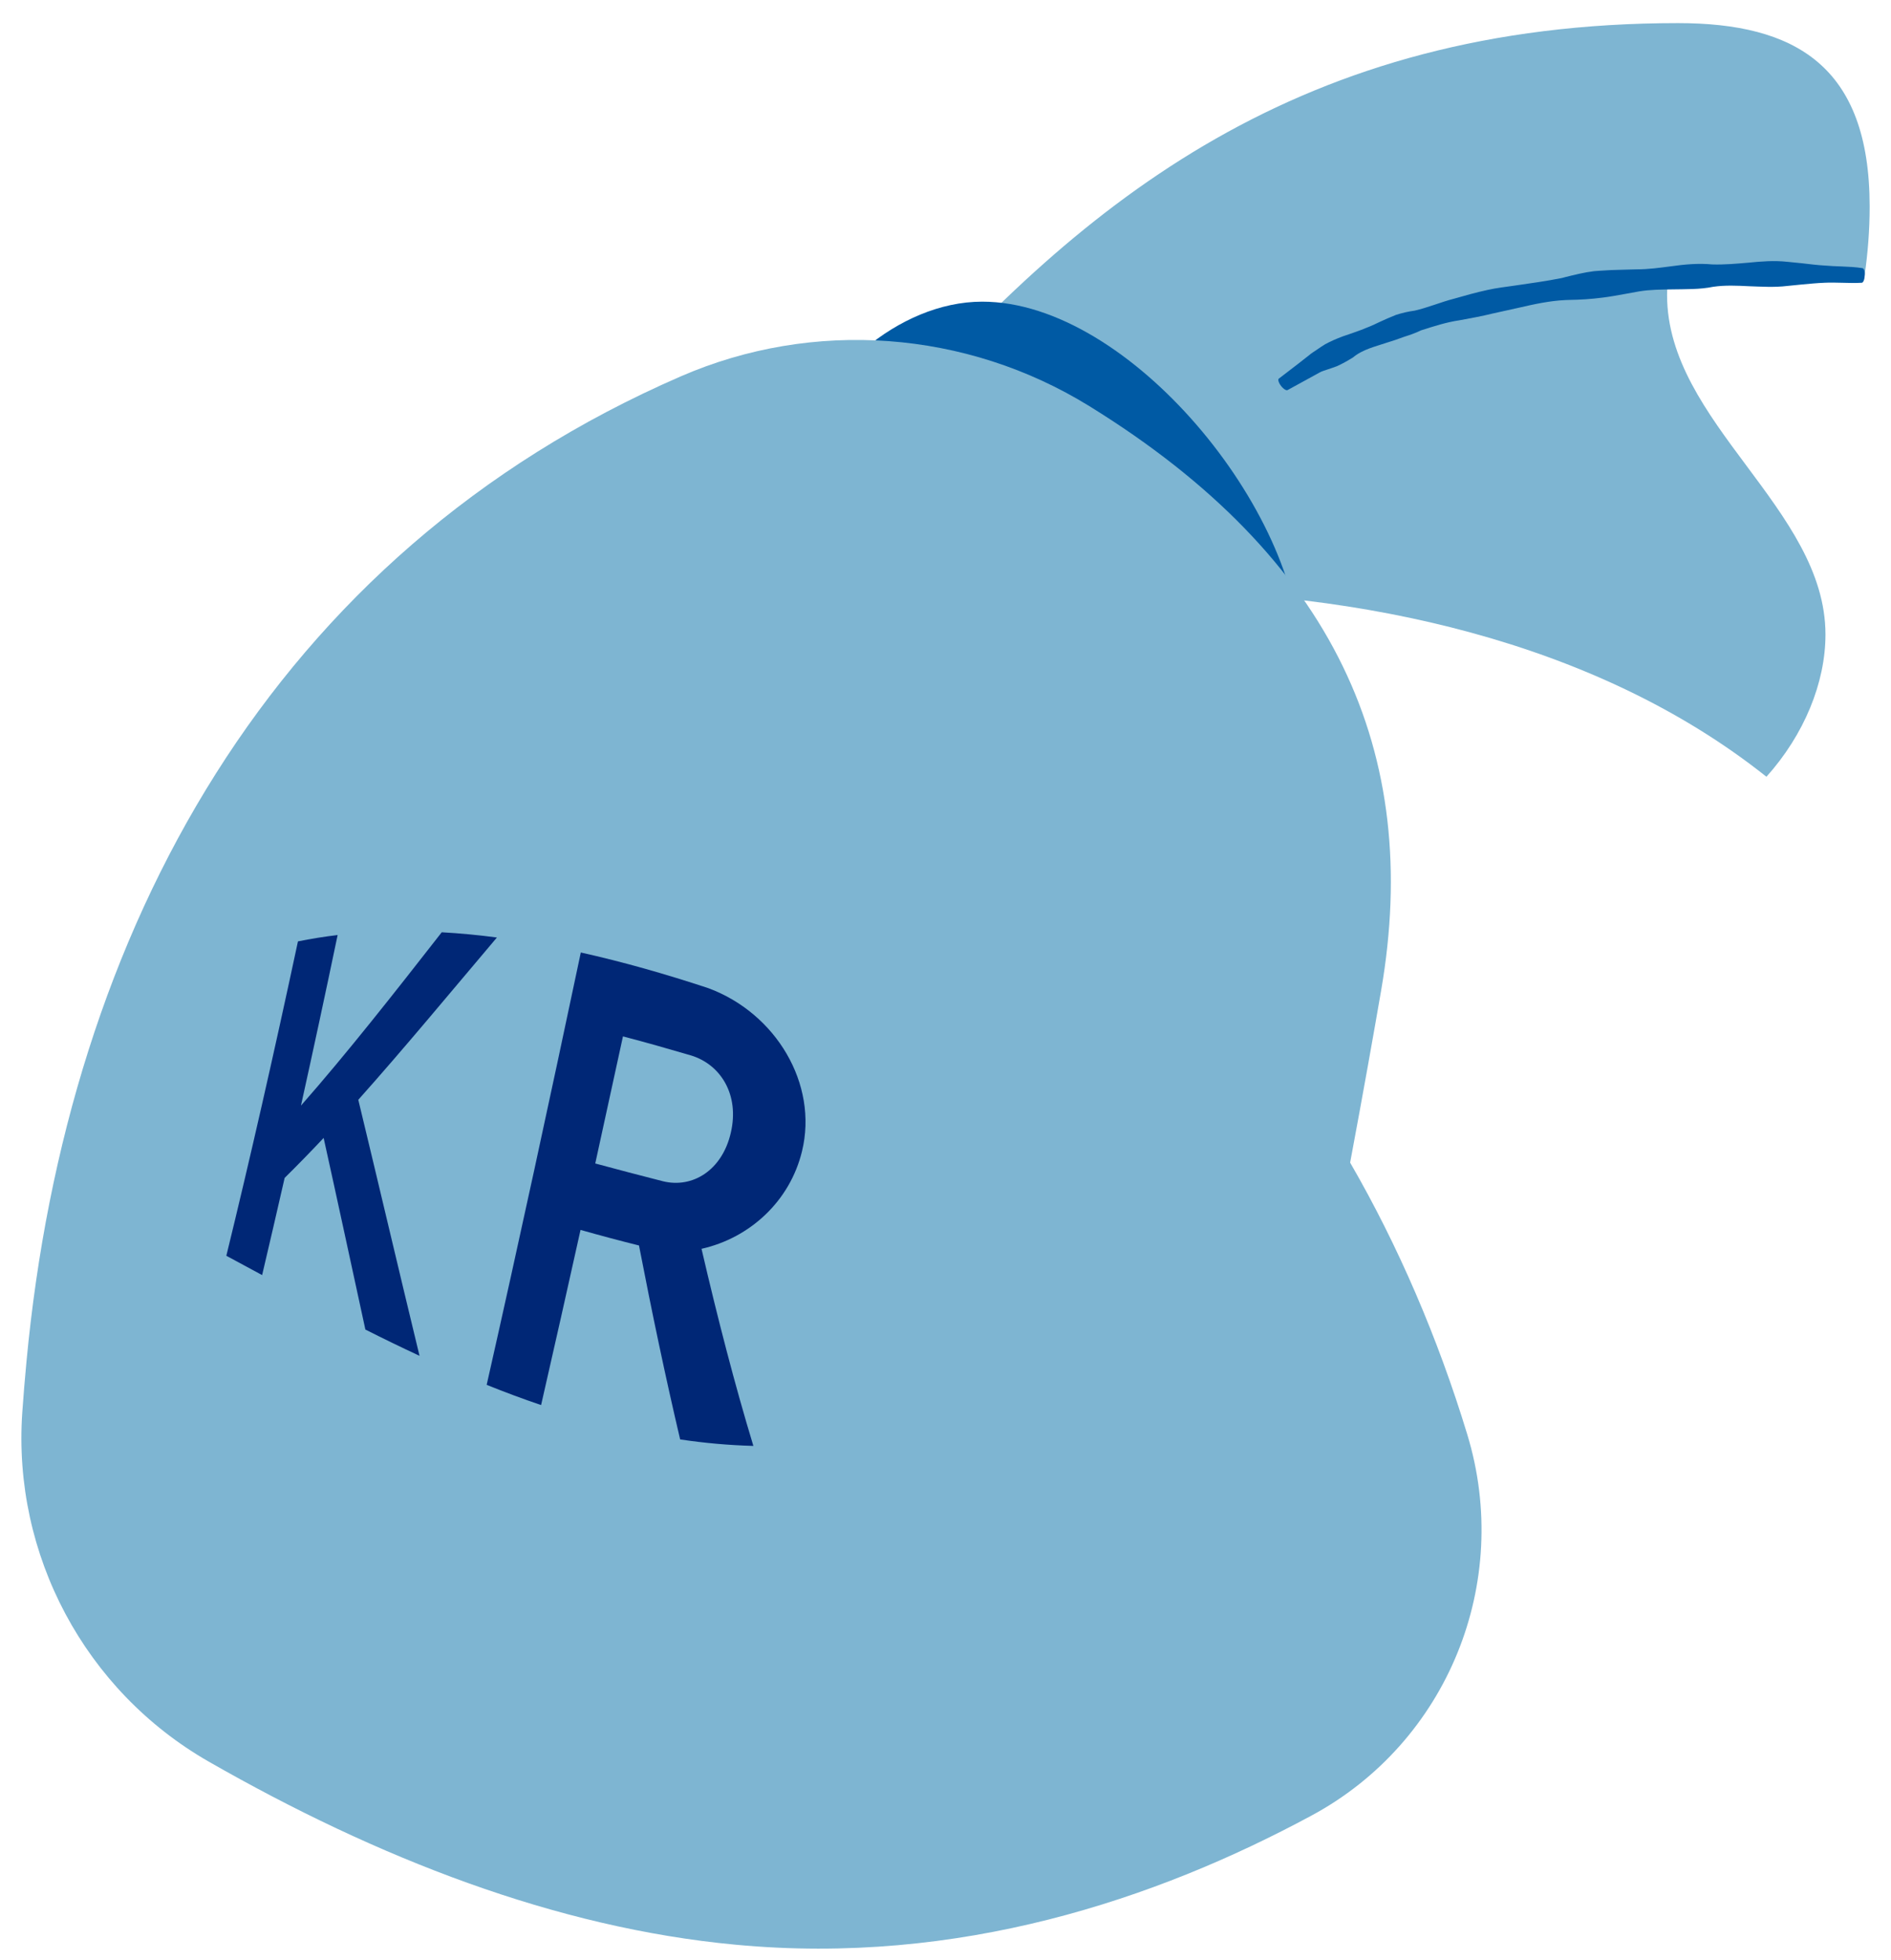
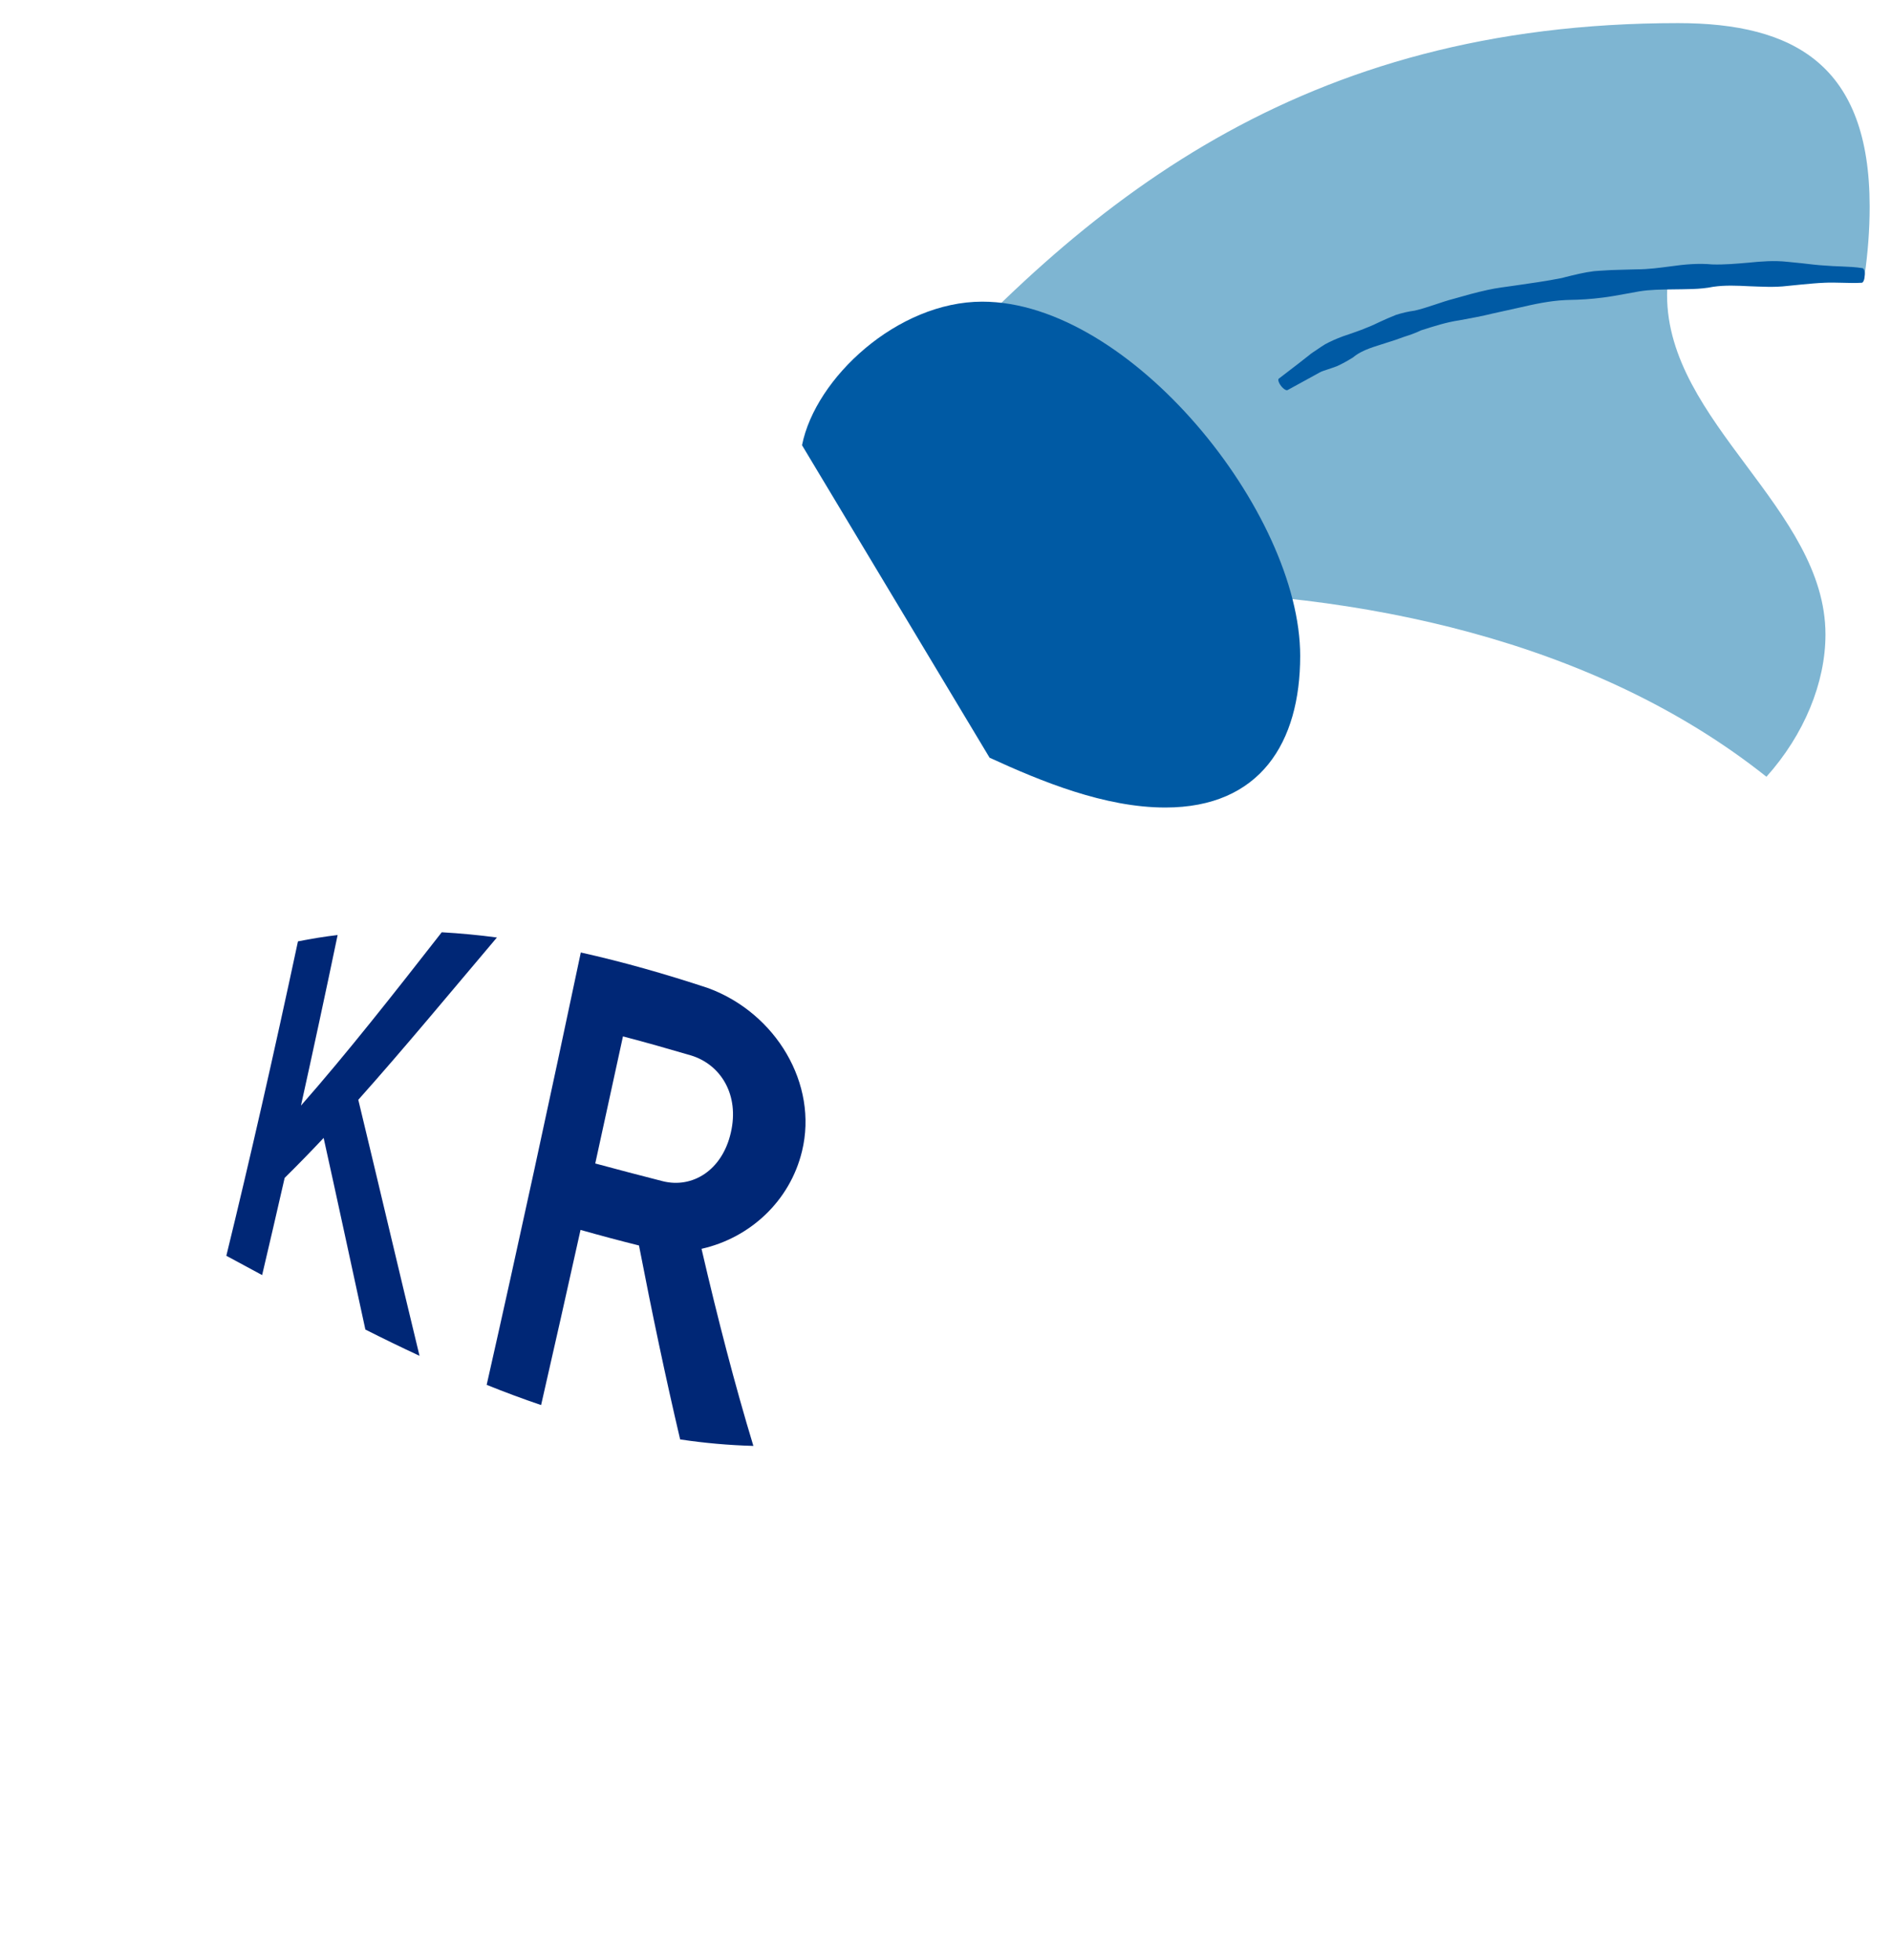
<svg xmlns="http://www.w3.org/2000/svg" width="55" height="57" viewBox="0 0 55 57" fill="none">
  <path d="M26.057 12.045C31.52 5.85 37.812 0.672 48.806 0.672C52.2 0.672 54.379 1.907 54.379 6.005C54.379 6.703 54.325 7.366 54.232 8.013C53.107 7.971 51.986 7.937 50.873 7.937C50.092 7.937 49.315 7.954 48.538 7.992C48.504 8.185 48.487 8.378 48.487 8.58C48.487 12.292 53.094 14.795 53.094 18.453C53.094 19.856 52.473 21.368 51.377 22.59C46.383 18.617 39.508 17.181 33.15 17.181C32.234 17.181 31.327 17.21 30.441 17.269" fill="#7EB5D2" />
  <path d="M23.327 12.948C23.717 10.987 26.107 8.773 28.568 8.773C32.873 8.773 37.816 14.905 37.816 19.075C37.816 21.599 36.652 23.485 33.893 23.485C32.133 23.485 30.29 22.729 28.782 22.036" fill="#005AA4" />
-   <path d="M6.07 51.232C2.471 49.17 0.363 45.218 0.648 41.081C0.682 40.586 0.724 40.09 0.77 39.599C1.95 27.033 7.947 16.097 19.795 10.948C23.654 9.269 28.106 9.6 31.688 11.814C38.828 16.223 41.36 21.901 40.172 28.797C39.966 29.994 39.642 31.821 39.269 33.812C40.667 36.227 41.826 38.923 42.675 41.715C43.989 46.024 42.108 50.669 38.143 52.803C33.624 55.239 27.883 57.17 21.391 56.557C16.17 56.07 10.963 54.033 6.07 51.232Z" fill="#7EB5D2" />
  <path d="M37.45 11.344L38.063 11.008L38.378 10.835C38.45 10.793 38.534 10.773 38.618 10.743C38.706 10.714 38.794 10.684 38.882 10.651C39.033 10.584 39.185 10.499 39.353 10.395C39.634 10.159 40.004 10.079 40.335 9.966C40.499 9.916 40.667 9.861 40.831 9.798C40.999 9.744 41.167 9.689 41.327 9.609C41.692 9.492 42.07 9.37 42.448 9.315C42.767 9.256 43.095 9.198 43.414 9.118L44.174 8.95C44.611 8.849 45.069 8.748 45.526 8.727L45.631 8.723C45.955 8.719 46.282 8.698 46.606 8.656C46.82 8.631 47.038 8.589 47.252 8.551L47.672 8.475C47.996 8.421 48.327 8.421 48.647 8.416C49.033 8.408 49.436 8.421 49.827 8.341C50.171 8.29 50.524 8.307 50.864 8.324C51.234 8.337 51.612 8.362 51.985 8.316L52.405 8.274C52.628 8.253 52.846 8.232 53.069 8.223C53.228 8.215 53.388 8.219 53.548 8.223C53.745 8.227 53.951 8.236 54.152 8.223C54.194 8.219 54.232 8.127 54.236 8.013C54.245 7.9 54.215 7.808 54.173 7.799C53.968 7.766 53.762 7.757 53.56 7.749C53.401 7.745 53.241 7.736 53.077 7.723C52.855 7.711 52.632 7.682 52.405 7.656C52.267 7.64 52.124 7.627 51.985 7.614C51.603 7.572 51.221 7.602 50.847 7.64C50.503 7.669 50.146 7.702 49.797 7.69C49.394 7.652 48.987 7.69 48.6 7.745C48.277 7.787 47.945 7.833 47.614 7.833L47.177 7.845C46.954 7.849 46.736 7.858 46.513 7.875L46.358 7.887C46.076 7.921 45.799 7.992 45.526 8.059L45.43 8.085C44.972 8.177 44.506 8.24 44.048 8.307C43.788 8.345 43.523 8.374 43.263 8.433C42.931 8.505 42.603 8.597 42.284 8.689C41.906 8.786 41.532 8.946 41.146 9.034C40.961 9.059 40.781 9.101 40.608 9.156C40.436 9.223 40.268 9.298 40.104 9.374C39.773 9.538 39.42 9.66 39.059 9.781C38.865 9.853 38.697 9.928 38.542 10.012C38.458 10.063 38.378 10.117 38.299 10.172C38.227 10.222 38.147 10.268 38.08 10.327L37.774 10.567L37.194 11.012C37.16 11.037 37.19 11.134 37.261 11.226C37.333 11.318 37.417 11.365 37.45 11.344Z" fill="#005AA4" />
  <path d="M8.666 27.378C9.048 27.302 9.43 27.239 9.82 27.193C9.464 28.902 9.107 30.557 8.754 32.153C10.081 30.645 11.454 28.898 12.848 27.113C13.378 27.143 13.915 27.193 14.453 27.265C13.092 28.873 11.74 30.507 10.421 31.985C10.988 34.333 11.58 36.861 12.202 39.431C11.668 39.183 11.143 38.927 10.627 38.667C10.207 36.735 9.804 34.858 9.413 33.094C9.031 33.501 8.653 33.887 8.279 34.257C8.061 35.223 7.838 36.164 7.624 37.083C7.271 36.894 6.923 36.705 6.583 36.521C7.263 33.74 7.96 30.683 8.666 27.378Z" fill="#002776" />
  <path d="M16.893 27.701C18.119 27.974 19.358 28.327 20.601 28.738C22.567 29.465 23.802 31.523 23.327 33.48C22.974 34.937 21.807 36.004 20.404 36.319C20.878 38.364 21.378 40.292 21.912 42.051C21.194 42.031 20.484 41.968 19.782 41.862C19.362 40.074 18.963 38.179 18.585 36.222C18.014 36.08 17.447 35.928 16.885 35.769C16.507 37.474 16.124 39.175 15.738 40.863C15.205 40.682 14.675 40.485 14.155 40.275C15.079 36.185 15.994 31.96 16.893 27.701ZM18.119 30.141C17.851 31.372 17.582 32.606 17.313 33.837C17.964 34.013 18.619 34.185 19.278 34.353C20.139 34.568 21.005 34.038 21.256 32.942C21.513 31.838 20.962 30.96 20.102 30.696C19.438 30.502 18.779 30.313 18.119 30.141Z" fill="#002776" />
</svg>